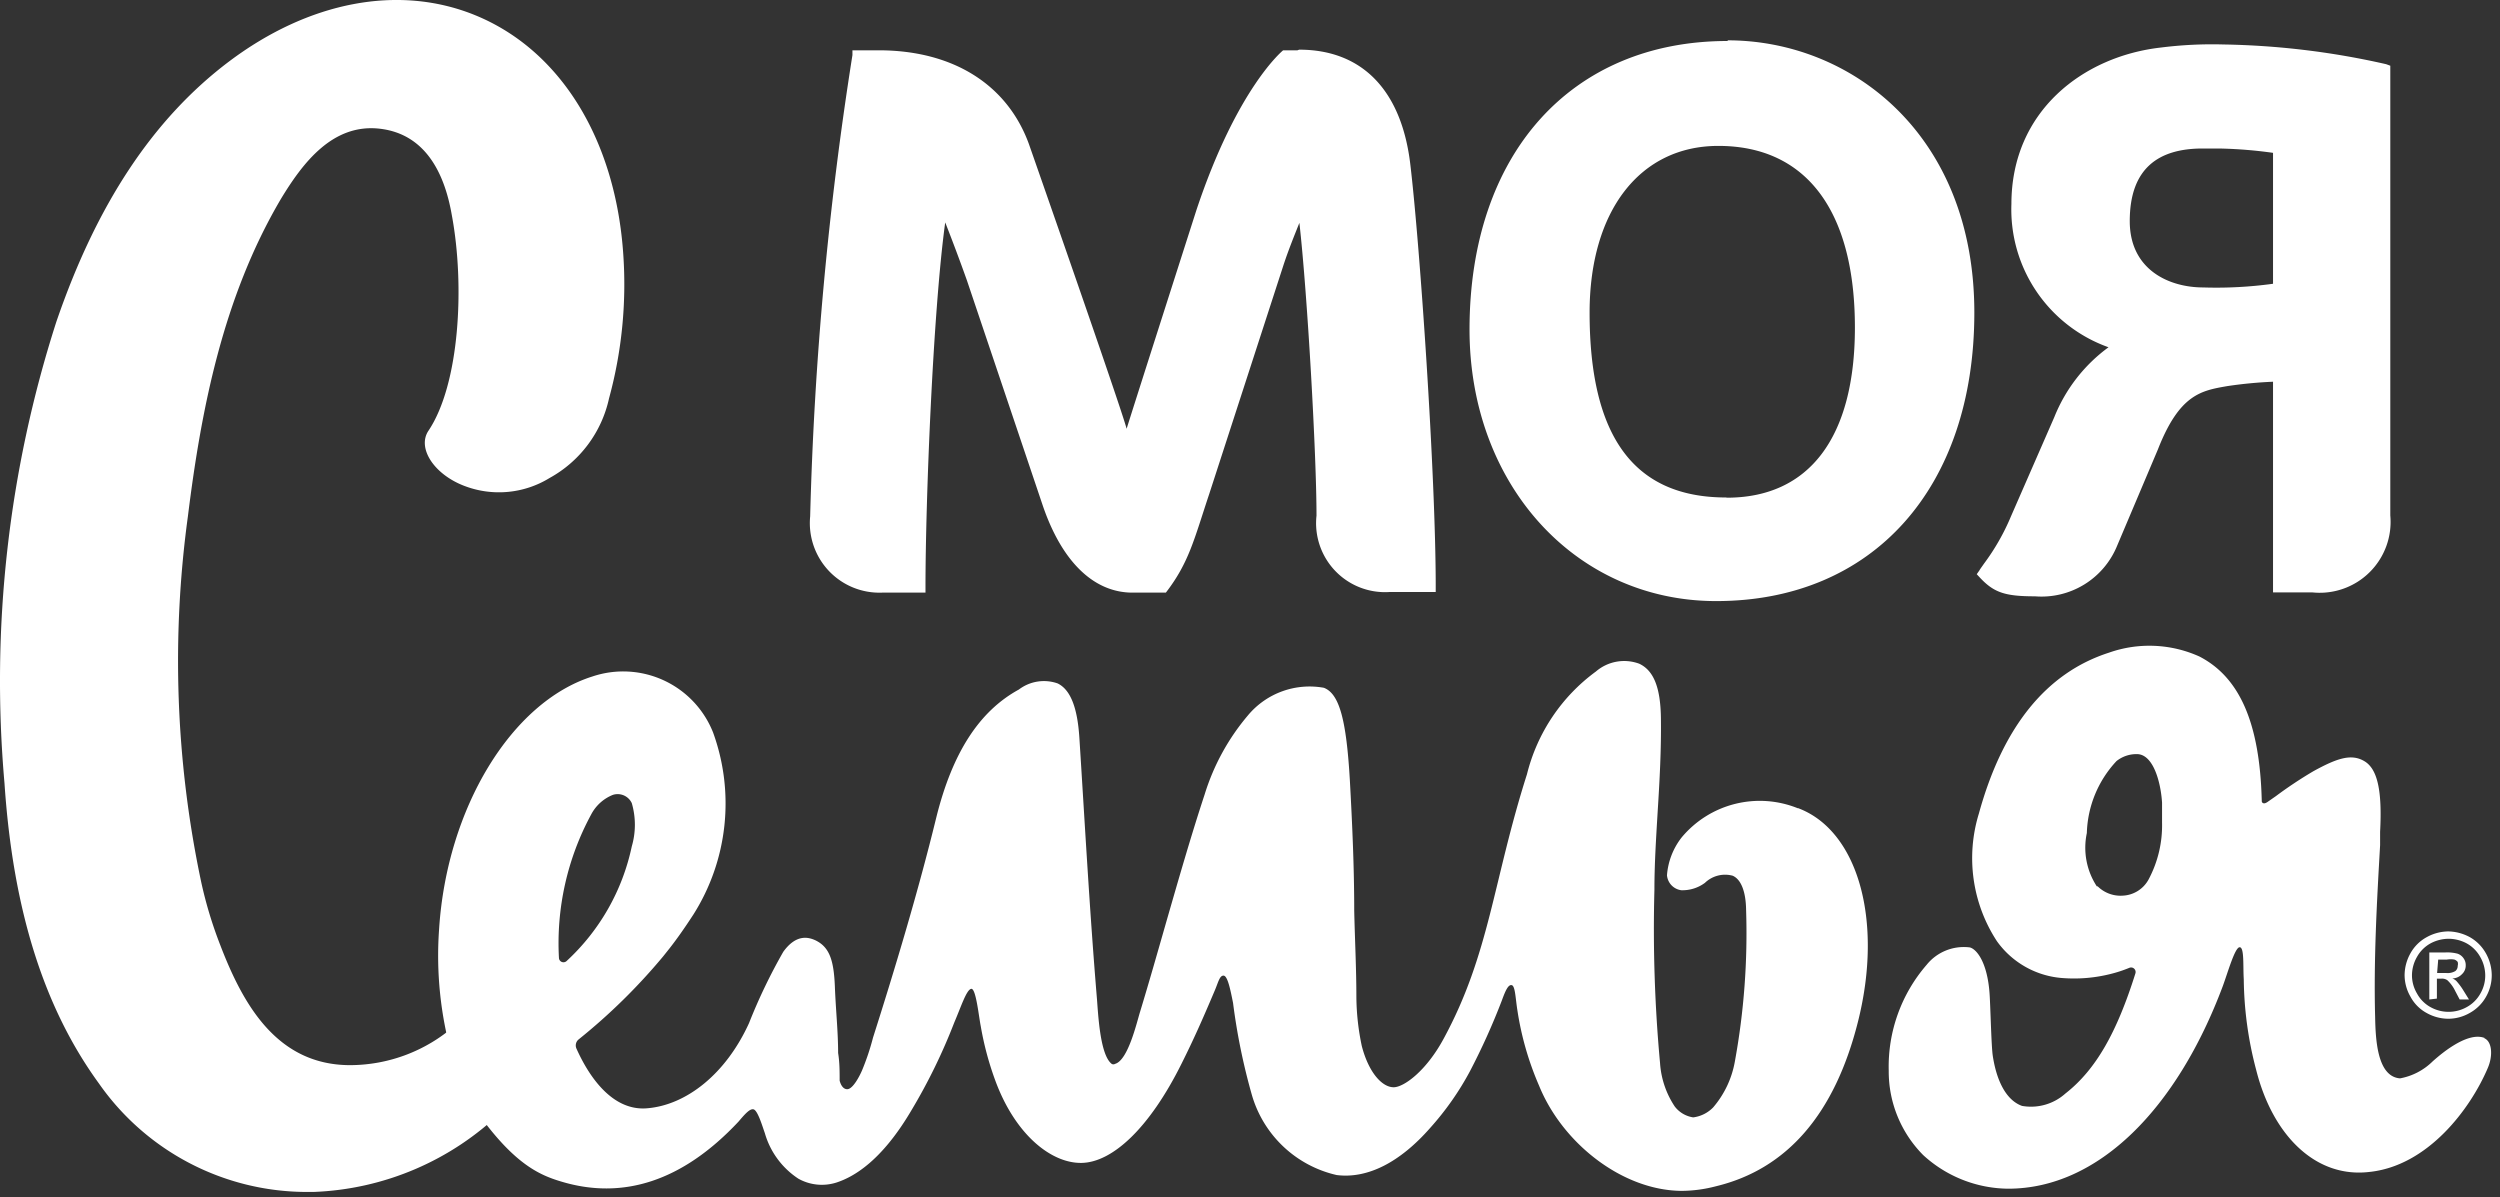
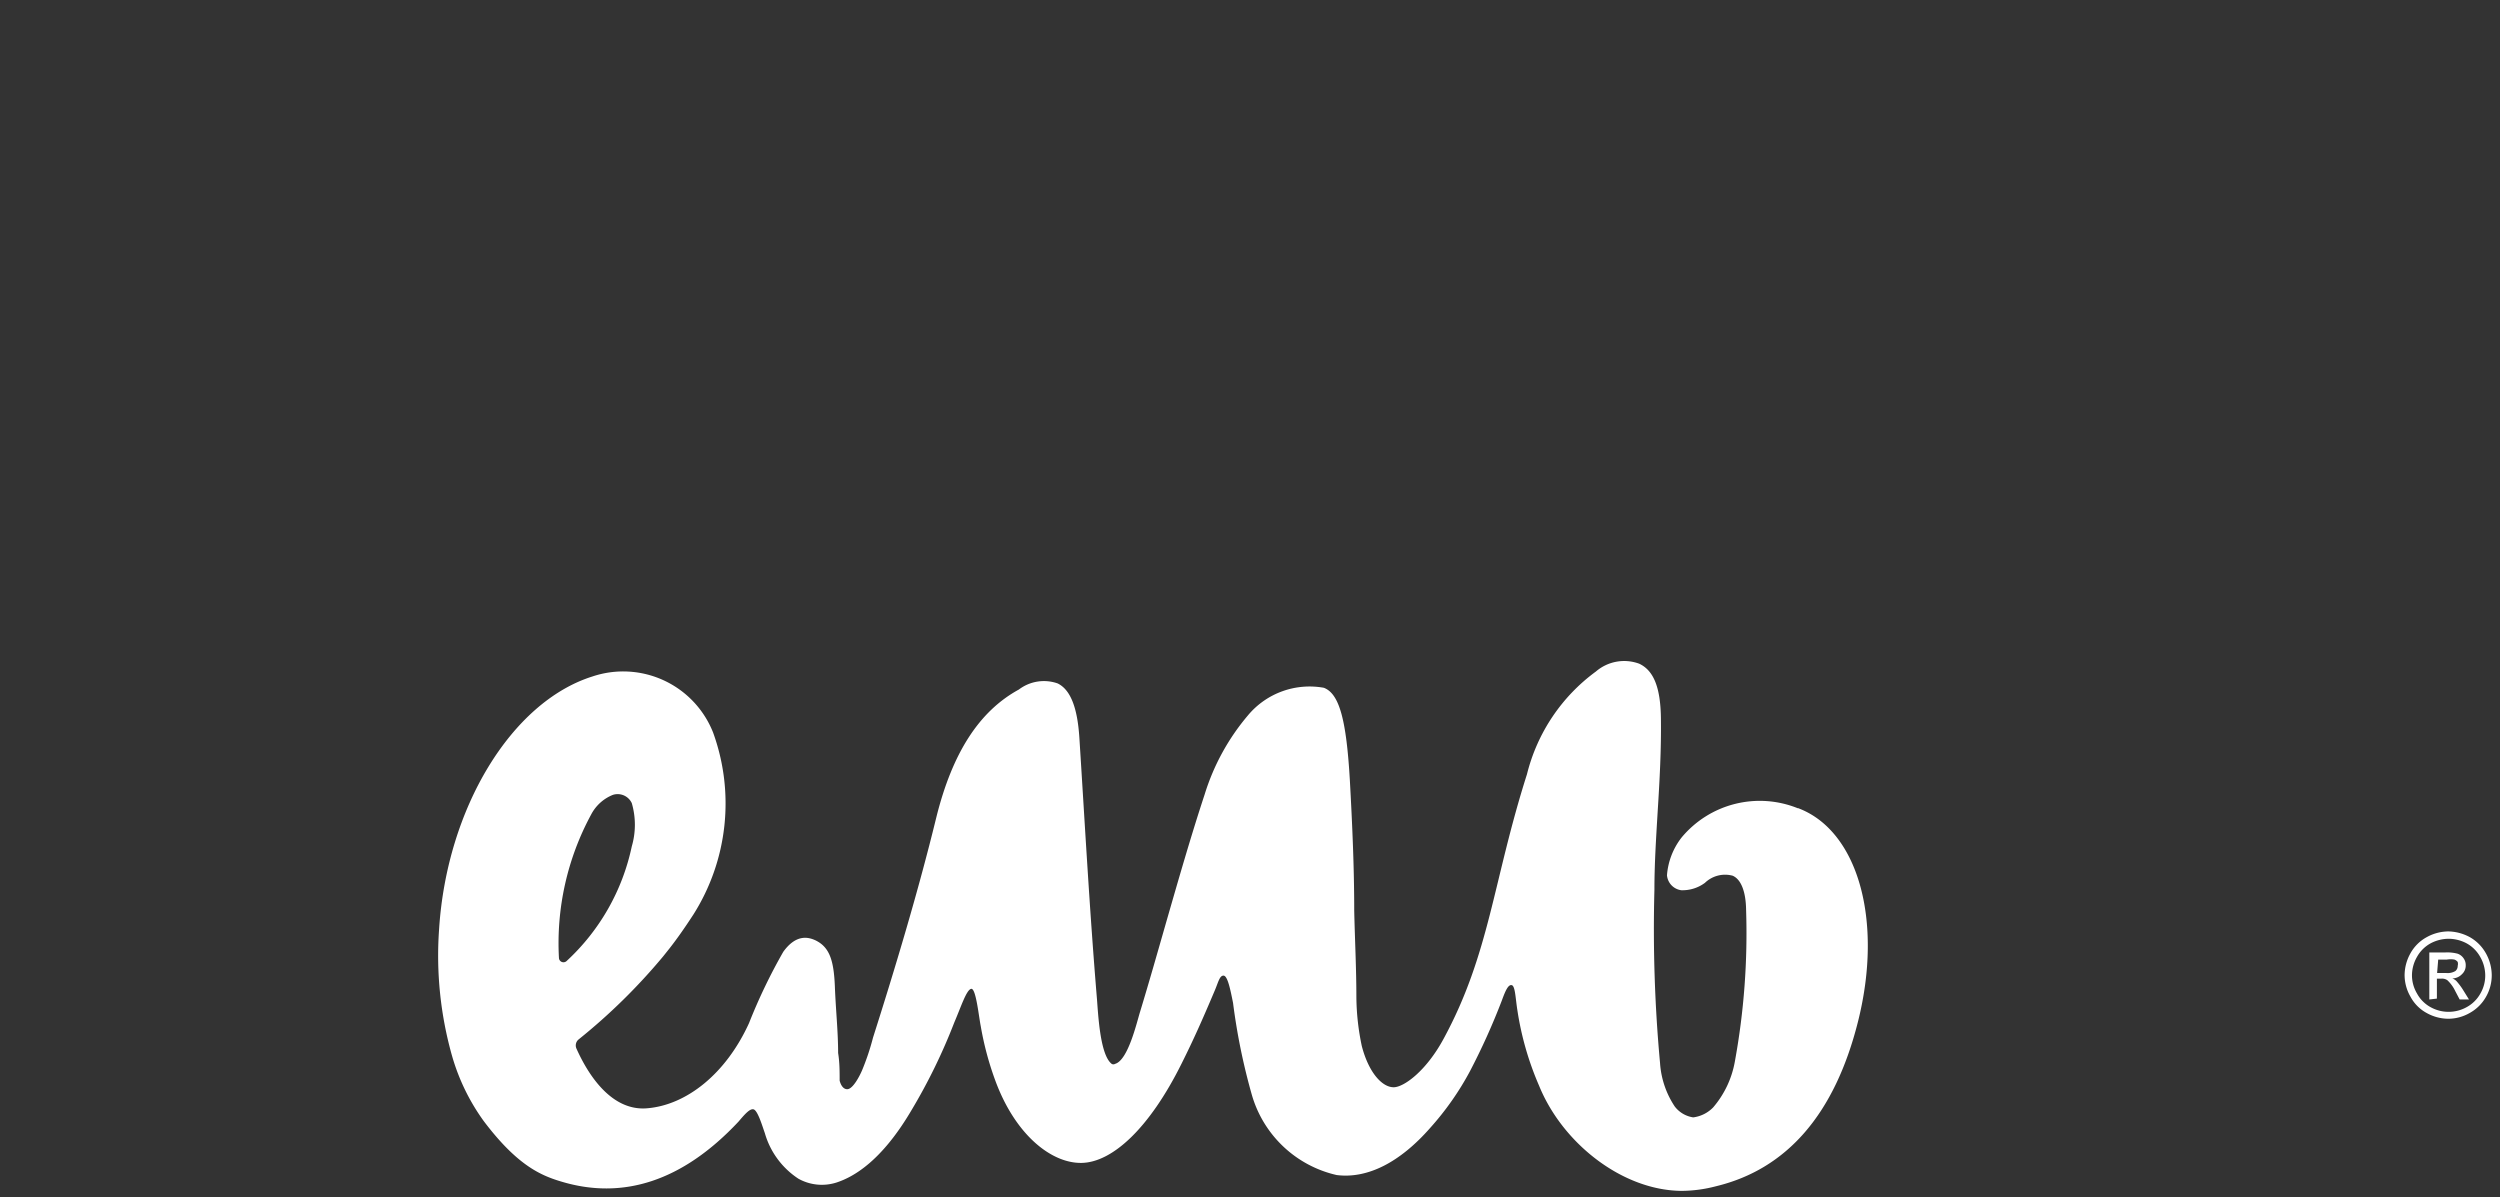
<svg xmlns="http://www.w3.org/2000/svg" fill="none" height="113" width="236">
  <rect width="100%" height="100%" fill="#333333" stroke="none" />
  <g fill="#fff">
-     <path d="M122.478 4.75h-1.351s-4.317 3.478-8.184 15.08c0 0-6.384 19.93-6.589 20.646-.532-2.047-9.228-26.887-9.228-26.887-2.046-5.606-7.162-8.84-14.18-8.84H80.47V5.2a332.932 332.932 0 00-3.99 43.542 6.568 6.568 0 006.794 7.202h4.092v-.552c0-7.94.696-25.863 1.862-34.396a182.171 182.171 0 012.046 5.464l7.12 21.136c1.801 5.382 4.83 8.348 8.513 8.348h3.151c2.189-2.844 2.66-5.013 4.092-9.31l6.977-21.504c.471-1.453 1.023-2.804 1.535-4.093.757 6.691 1.616 21.853 1.616 27.644a6.51 6.51 0 004.139 6.788 6.505 6.505 0 002.798.414h4.317v-.552c0-10.497-1.494-32.207-2.394-39.777-.818-7.019-4.542-10.866-10.497-10.866m40.451-.818c-14.793 0-24.369 10.68-24.369 27.234 0 14.65 10.005 25.638 23.285 25.638 14.793 0 24.369-10.68 24.369-27.234 0-16.88-11.704-25.7-23.285-25.7m-.143 43.154c-8.676 0-12.891-5.709-12.891-17.454 0-9.596 4.747-15.735 12.154-15.735 8.308 0 12.891 6.139 12.891 17.147 0 10.353-4.297 16.062-12.093 16.062M225.255 6.06a74.561 74.561 0 00-15.407-1.863 38.572 38.572 0 00-5.832.287c-7.325.818-14.139 5.974-14.139 14.773a13.814 13.814 0 009.167 13.525 15.117 15.117 0 00-5.115 6.589l-4.093 9.37a21.123 21.123 0 01-2.557 4.482c-.164.246-.328.45-.43.634l-.245.348.286.307c1.33 1.432 2.394 1.78 5.197 1.78a7.712 7.712 0 007.776-4.788l3.846-9.085c2.046-5.217 4.093-5.545 6.568-5.974a41.062 41.062 0 014.297-.41v19.889h3.724a6.693 6.693 0 006.968-4.362 6.68 6.68 0 00.378-2.902V6.203zm-10.681 20.727a39.065 39.065 0 01-6.588.348c-3.192 0-6.937-1.637-6.937-6.262 0-5.013 2.742-6.854 6.875-6.854h1.576a42.03 42.03 0 015.074.409zm-170.3 68.996l-1.33 1.023a15.058 15.058 0 01-9.883 3.744c-6.936 0-10.128-5.75-12.277-11.356a39.414 39.414 0 01-1.8-5.974 100.771 100.771 0 01-1.249-34.457c1.248-10.067 3.295-20.666 8.778-29.976 2.046-3.377 4.89-7.182 9.392-6.63 4.502.553 6.138 4.604 6.752 8.185 1.228 6.609.737 15.919-2.21 20.318-1.084 1.616.491 4.092 3.356 5.197a9.126 9.126 0 008.082-.737 11.335 11.335 0 005.607-7.509 40.926 40.926 0 001.35-13.525C58.126 13.16 52.888 4.689 44.806 1.415c-7.182-2.906-15.653-1.29-23.224 4.42-7.141 5.401-12.461 13.443-16.267 24.553a110.614 110.614 0 00-4.89 43.563c.798 11.908 3.703 21.177 8.921 28.339a23.962 23.962 0 0019.54 10.23h.696a26.948 26.948 0 0017.822-7.632 28.993 28.993 0 002.394-2.414zm190.291 2.209c-1.718-.696-4.44 1.78-4.91 2.189a5.894 5.894 0 01-3.09 1.617c-2.169-.164-2.312-3.704-2.353-5.811-.143-5.34.163-10.865.47-16.206v-1.268c.205-3.867-.245-5.914-1.473-6.65-1.227-.737-2.557-.307-4.829.941a39.561 39.561 0 00-3.54 2.353l-.675.47c-.245.185-.409.246-.532.185s-.123-.143-.123-.246c-.184-7.243-2.046-11.601-5.872-13.586a11.479 11.479 0 00-8.553-.368c-5.913 1.903-10.026 6.997-12.277 15.182a14.32 14.32 0 001.699 12.052 8.348 8.348 0 006.138 3.478 14.157 14.157 0 004.542-.368c.622-.15 1.231-.35 1.822-.593a.427.427 0 01.457.081.434.434 0 01.115.45c-1.739 5.525-3.703 9.065-6.609 11.336a4.86 4.86 0 01-4.092 1.167c-1.391-.492-2.373-2.169-2.762-4.727-.143-.92-.225-4.91-.307-5.934-.205-2.783-1.146-4.092-1.842-4.297a4.502 4.502 0 00-4.092 1.637 14.675 14.675 0 00-3.581 10.006 11.202 11.202 0 003.254 7.959 12.011 12.011 0 008.021 3.172c8.532 0 15.939-7.591 20.256-19.111.471-1.269 1.146-3.683 1.596-3.683.451 0 .307 1.76.389 3.028a34.528 34.528 0 001.166 8.532c1.535 6.139 5.566 10.231 10.64 9.658 5.586-.552 9.597-5.995 11.213-9.78.512-1.146.45-2.558-.348-2.865M197.939 83.67a6.653 6.653 0 01-.941-5.033 10.355 10.355 0 012.803-6.794 3.01 3.01 0 011.924-.654c1.534 0 2.25 2.619 2.373 4.583v1.882a10.843 10.843 0 01-1.268 5.361 2.923 2.923 0 01-2.456 1.535 3.066 3.066 0 01-2.353-.88" />
    <path d="M169.722 76.303a9.596 9.596 0 00-10.967 2.742 6.593 6.593 0 00-1.392 3.58 1.56 1.56 0 001.351 1.413 3.56 3.56 0 002.23-.696 2.744 2.744 0 012.619-.675c.798.347 1.248 1.514 1.269 3.233.157 4.798-.2 9.6-1.064 14.322a9.09 9.09 0 01-2.046 4.318 3.196 3.196 0 01-1.883.941 2.699 2.699 0 01-1.739-1.023 8.387 8.387 0 01-1.391-4.092 138.034 138.034 0 01-.532-16.37c0-2.455.163-4.951.307-7.386.184-2.905.347-5.893.306-8.819-.04-2.926-.695-4.501-2.046-5.136a4.09 4.09 0 00-4.092.737 17.13 17.13 0 00-6.507 9.699c-3.212 10.087-3.519 16.962-7.877 24.983-1.637 3.028-3.745 4.563-4.706 4.563-1.085 0-2.354-1.371-3.008-3.888a23.14 23.14 0 01-.512-4.604c0-2.7-.143-5.442-.204-8.184 0-4.092-.185-8.185-.41-12.277-.327-5.627-.961-8.185-2.455-8.757a7.569 7.569 0 00-7.162 2.598 21.183 21.183 0 00-4.092 7.469c-1.309 3.97-2.476 8.061-3.622 12.03-.798 2.784-1.616 5.669-2.475 8.492-.307.983-1.126 4.563-2.353 4.911a.307.307 0 01-.328 0c-1.166-.9-1.289-5.136-1.412-6.404-.675-8.185-1.125-16.37-1.637-24.39-.184-2.844-.838-4.522-2.046-5.116a3.907 3.907 0 00-3.662.573c-3.745 2.046-6.282 5.975-7.796 12.073-1.719 7.038-3.929 14.363-5.975 20.788-.273 1.06-.622 2.1-1.043 3.11-.184.43-.84 1.76-1.392 1.76-.552 0-.716-.818-.716-.818 0-.86 0-1.719-.143-2.599 0-2.046-.225-4.092-.307-6.282-.102-2.496-.512-3.744-1.882-4.378-.614-.266-1.76-.594-2.988 1.105a52.321 52.321 0 00-3.233 6.731c-2.19 4.809-5.913 7.735-9.617 8.042-3.335.286-5.545-3.09-6.69-5.668a.736.736 0 01.204-.819 55.922 55.922 0 008-7.857l.635-.798c.655-.839 1.35-1.82 2.23-3.171a19.621 19.621 0 001.842-17.167 9.126 9.126 0 00-11.397-5.28c-7.653 2.415-13.75 12.462-14.467 23.879a34.783 34.783 0 001.228 11.95 19.768 19.768 0 002.987 6.138c3.09 4.092 5.28 5.095 7.244 5.688 5.872 1.801 11.52 0 16.799-5.627.511-.593 1.145-1.391 1.514-1.125.368.266.757 1.575.982 2.21a7.656 7.656 0 003.171 4.297 4.542 4.542 0 003.56.368c1.658-.532 4.277-2.046 7.06-6.752a54.189 54.189 0 004.092-8.369c.635-1.473 1.146-3.09 1.596-3.172.45-.081.716 2.62.9 3.52a29.121 29.121 0 001.351 5.074c1.882 5.177 5.32 7.898 8.185 7.837 2.864-.061 6.363-3.212 9.432-9.392 1.085-2.169 1.944-4.092 3.069-6.752.389-.88.492-1.535.88-1.535.389 0 .655 1.35.901 2.578a58.71 58.71 0 001.78 8.697 10.84 10.84 0 008 7.55c2.885.368 5.954-1.166 8.84-4.461a27.152 27.152 0 003.744-5.34 63.37 63.37 0 003.008-6.67c.348-.962.614-1.535.941-1.453.327.082.348 1.248.532 2.394a28.511 28.511 0 002.046 7.1c2.21 5.442 7.898 9.924 13.525 9.924a12.99 12.99 0 003.151-.43c6.732-1.617 11.234-6.834 13.423-15.53 2.414-9.576 0-18.068-5.668-20.175m-113.909.593a3.97 3.97 0 012.046-1.841 1.473 1.473 0 011.78.777 7.285 7.285 0 010 4.092 20.462 20.462 0 01-6.138 10.804.429.429 0 01-.736-.266 25.496 25.496 0 013.048-13.566zm175.273 11.049a4.424 4.424 0 012.047.532c.644.358 1.176.89 1.534 1.534.354.625.544 1.329.553 2.047a4.097 4.097 0 01-.532 2.046 3.955 3.955 0 01-1.535 1.534 4.093 4.093 0 01-2.046.553 4.234 4.234 0 01-2.046-.553 3.76 3.76 0 01-1.514-1.534 4.086 4.086 0 01-.553-2.046 4.258 4.258 0 01.553-2.047c.36-.65.9-1.183 1.555-1.534a4.273 4.273 0 012.046-.532m0 .696a3.66 3.66 0 00-1.698.43 3.26 3.26 0 00-1.29 1.288 3.517 3.517 0 00-.47 1.74c.004.597.166 1.183.47 1.698.291.542.731.99 1.269 1.289a3.502 3.502 0 003.438 0 3.258 3.258 0 001.289-1.29 3.362 3.362 0 00.45-1.697 3.518 3.518 0 00-.471-1.74 3.251 3.251 0 00-1.289-1.289 3.662 3.662 0 00-1.698-.43zm-1.821 5.729v-4.44h1.534c.386-.017.773.024 1.146.122.225.082.418.233.553.43.137.19.209.42.204.655a1.095 1.095 0 01-.348.839 1.286 1.286 0 01-.92.409c.146.052.278.136.388.245.245.274.464.568.655.88l.532.86h-.88l-.409-.778a3.377 3.377 0 00-.757-1.043.88.88 0 00-.573-.144h-.409v1.883zm.736-2.497h.86c.298.03.599-.034.859-.184a.61.61 0 00.225-.49.718.718 0 000-.37.67.67 0 00-.307-.224 2.045 2.045 0 00-.716 0h-.818z" />
  </g>
</svg>